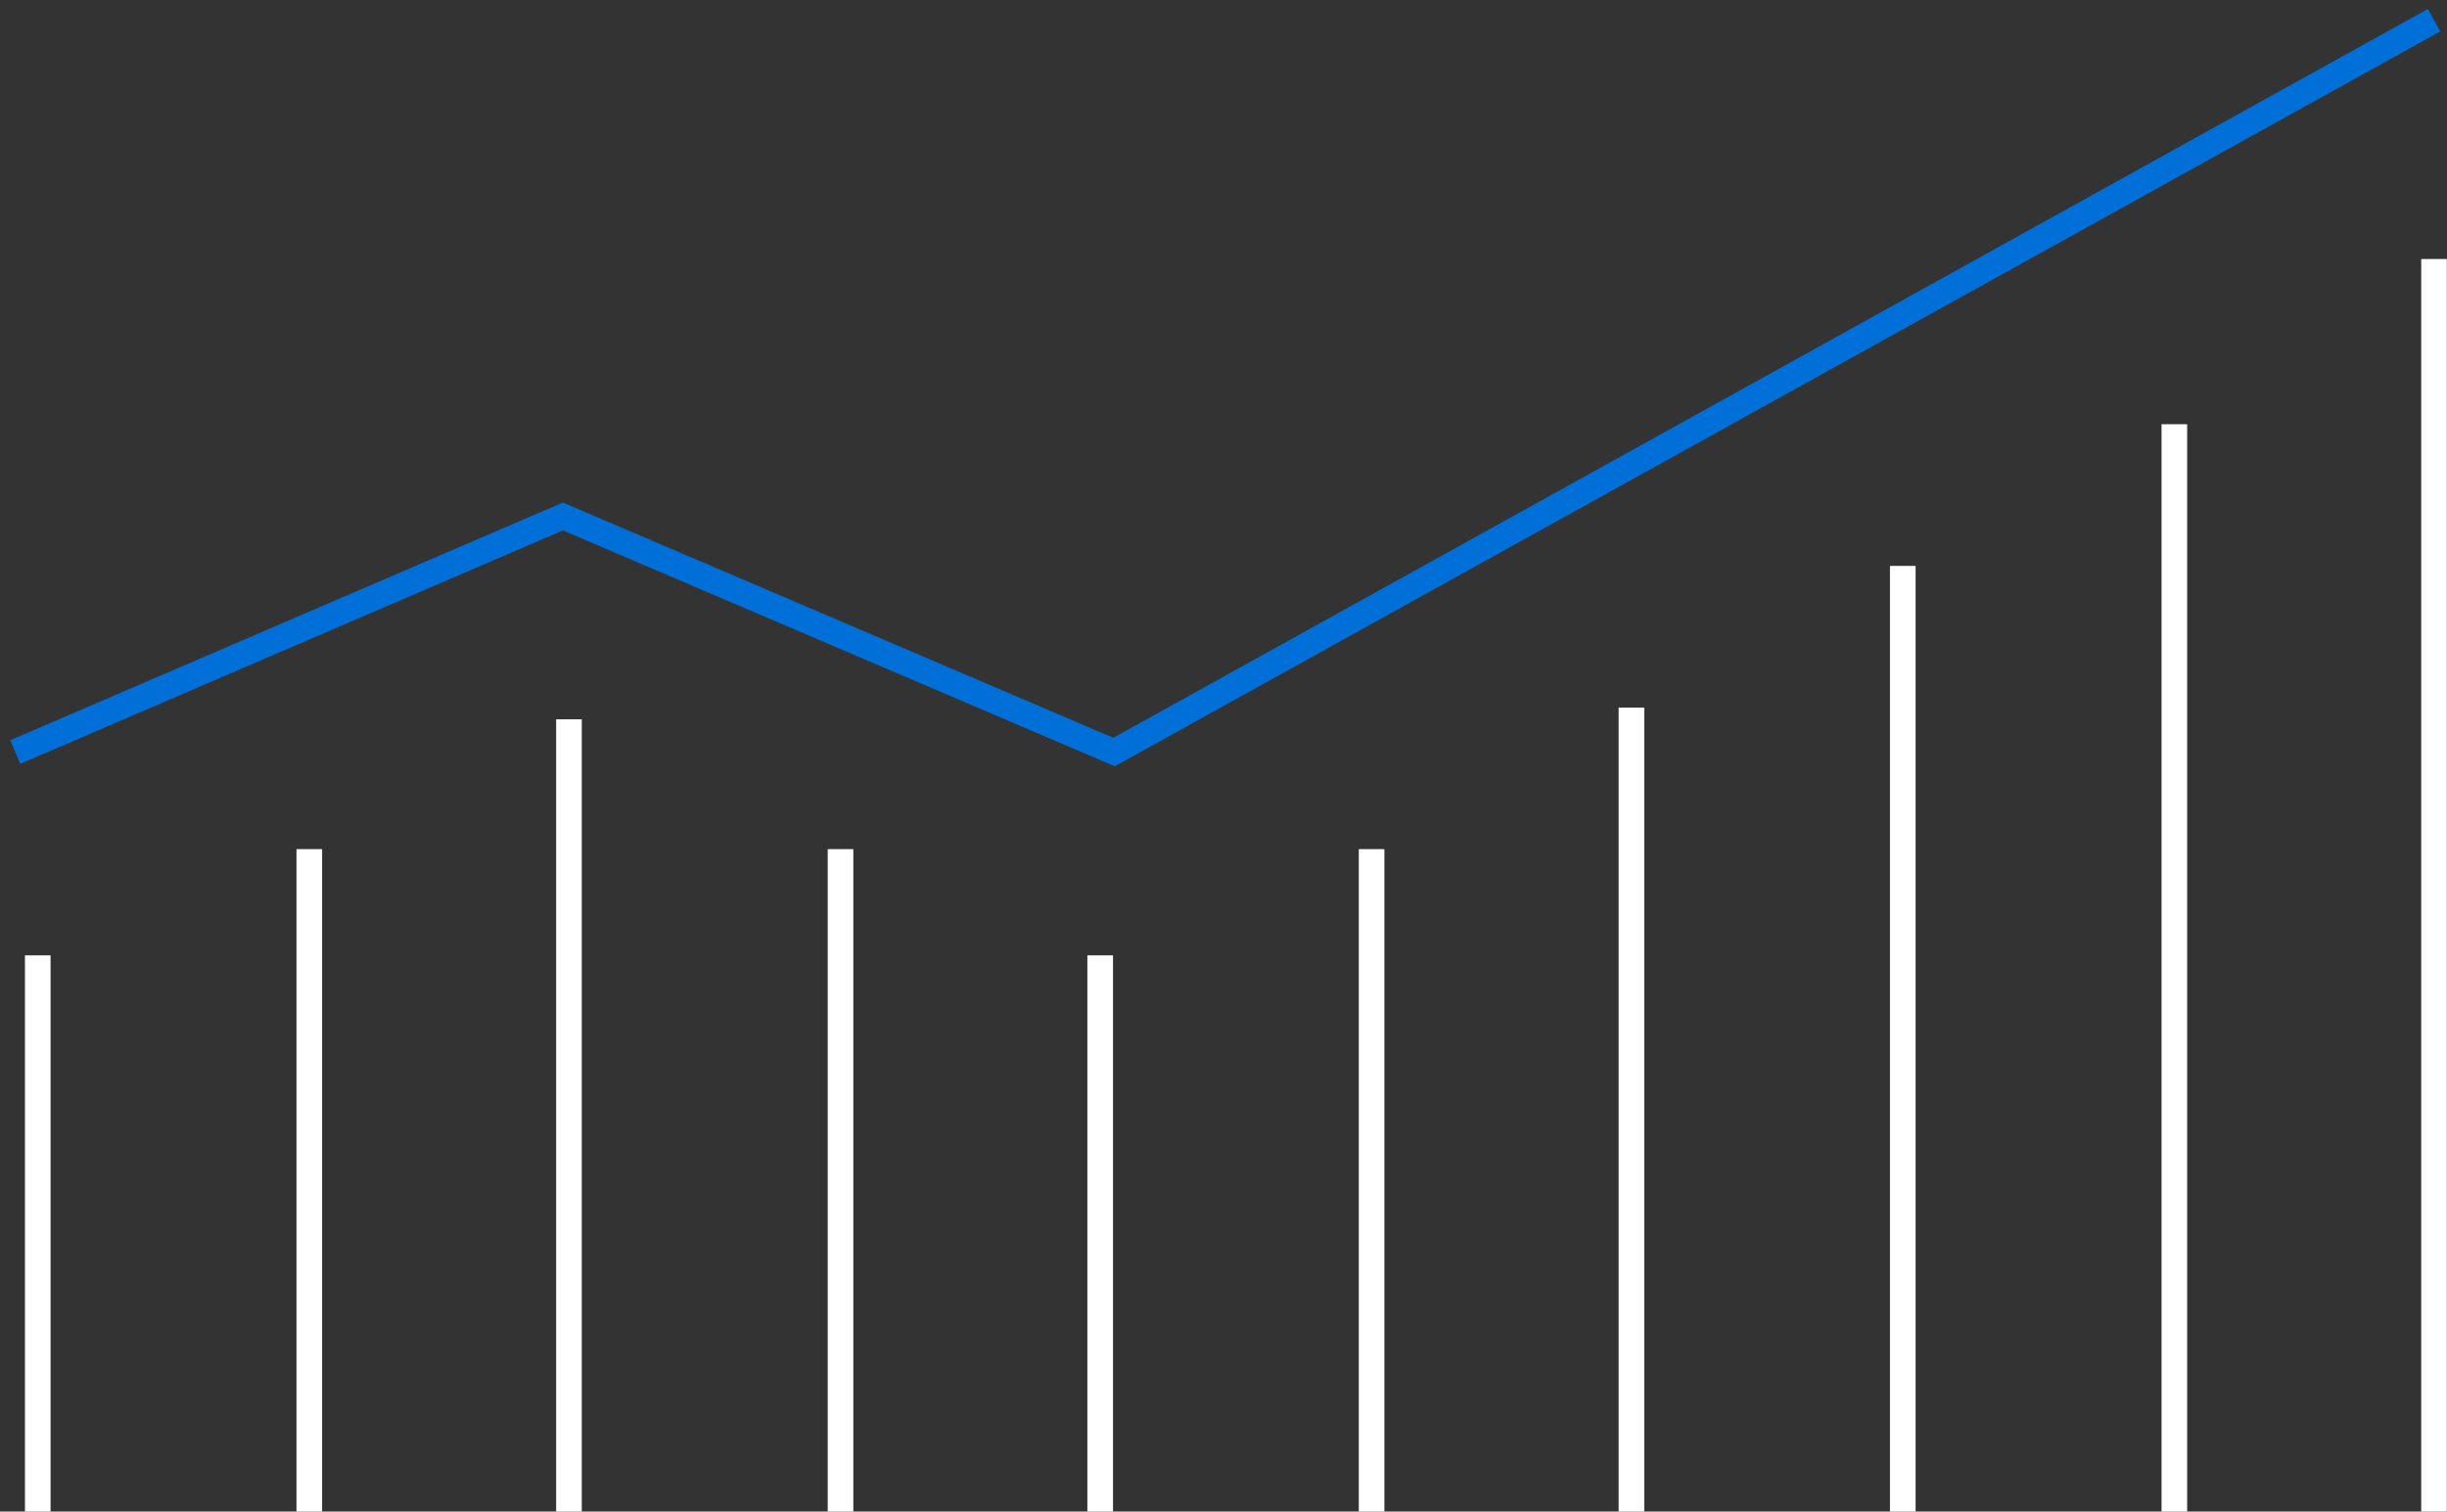
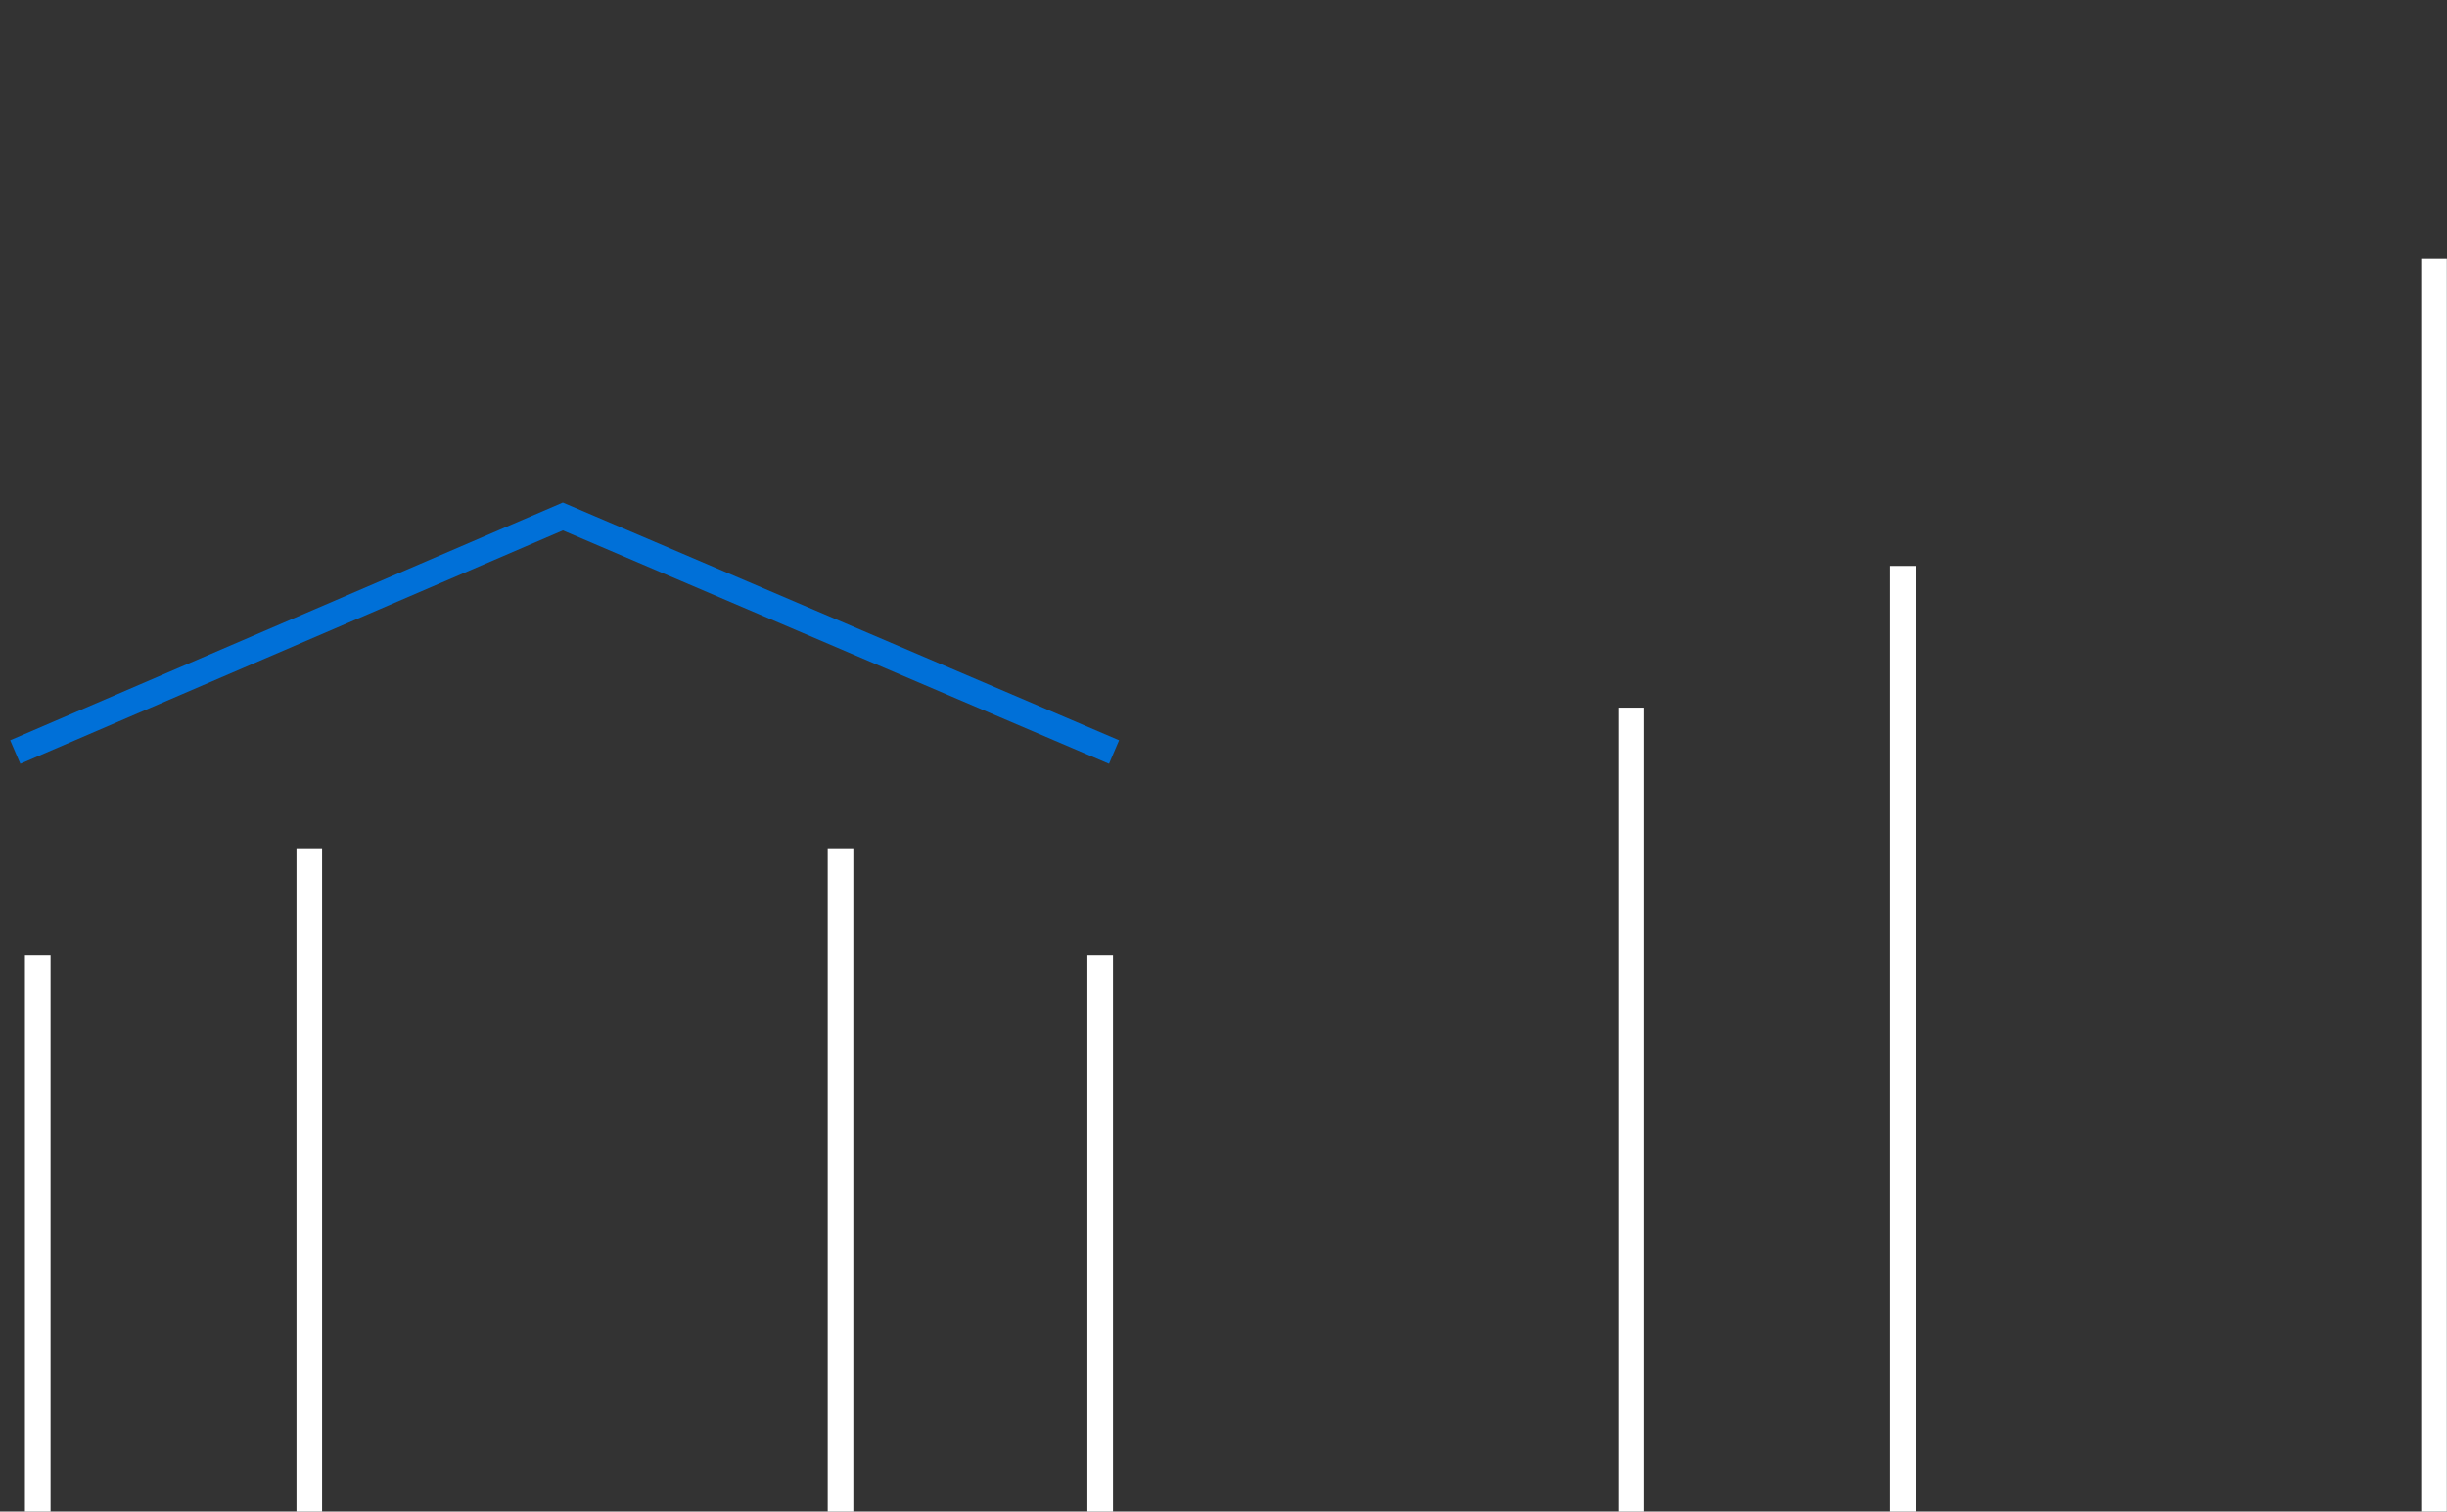
<svg xmlns="http://www.w3.org/2000/svg" width="191" height="118" viewBox="0 0 191 118" fill="none">
  <rect x="0" y="0" width="191" height="118" fill="#333333" stroke="none" />
-   <path d="M1.191 58.708L43.934 40.32L86.957 58.708L189.988 1.578" stroke="#0070D8" stroke-width="2" stroke-miterlimit="10" />
+   <path d="M1.191 58.708L43.934 40.32L86.957 58.708" stroke="#0070D8" stroke-width="2" stroke-miterlimit="10" />
  <path d="M2.947 74.584V118" stroke="white" stroke-width="2" stroke-miterlimit="10" />
  <path d="M24.141 66.288V118" stroke="white" stroke-width="2" stroke-miterlimit="10" />
-   <path d="M44.41 56.153V118" stroke="white" stroke-width="2" stroke-miterlimit="10" />
  <path d="M65.607 66.288V118" stroke="white" stroke-width="2" stroke-miterlimit="10" />
  <path d="M85.875 74.584V118" stroke="white" stroke-width="2" stroke-miterlimit="10" />
-   <path d="M107.059 66.288V118" stroke="white" stroke-width="2" stroke-miterlimit="10" />
  <path d="M127.342 55.241V118" stroke="white" stroke-width="2" stroke-miterlimit="10" />
  <path d="M148.521 44.18V118" stroke="white" stroke-width="2" stroke-miterlimit="10" />
-   <path d="M169.719 33.118V118" stroke="white" stroke-width="2" stroke-miterlimit="10" />
  <path d="M189.988 20.219V118" stroke="white" stroke-width="2" stroke-miterlimit="10" />
</svg>